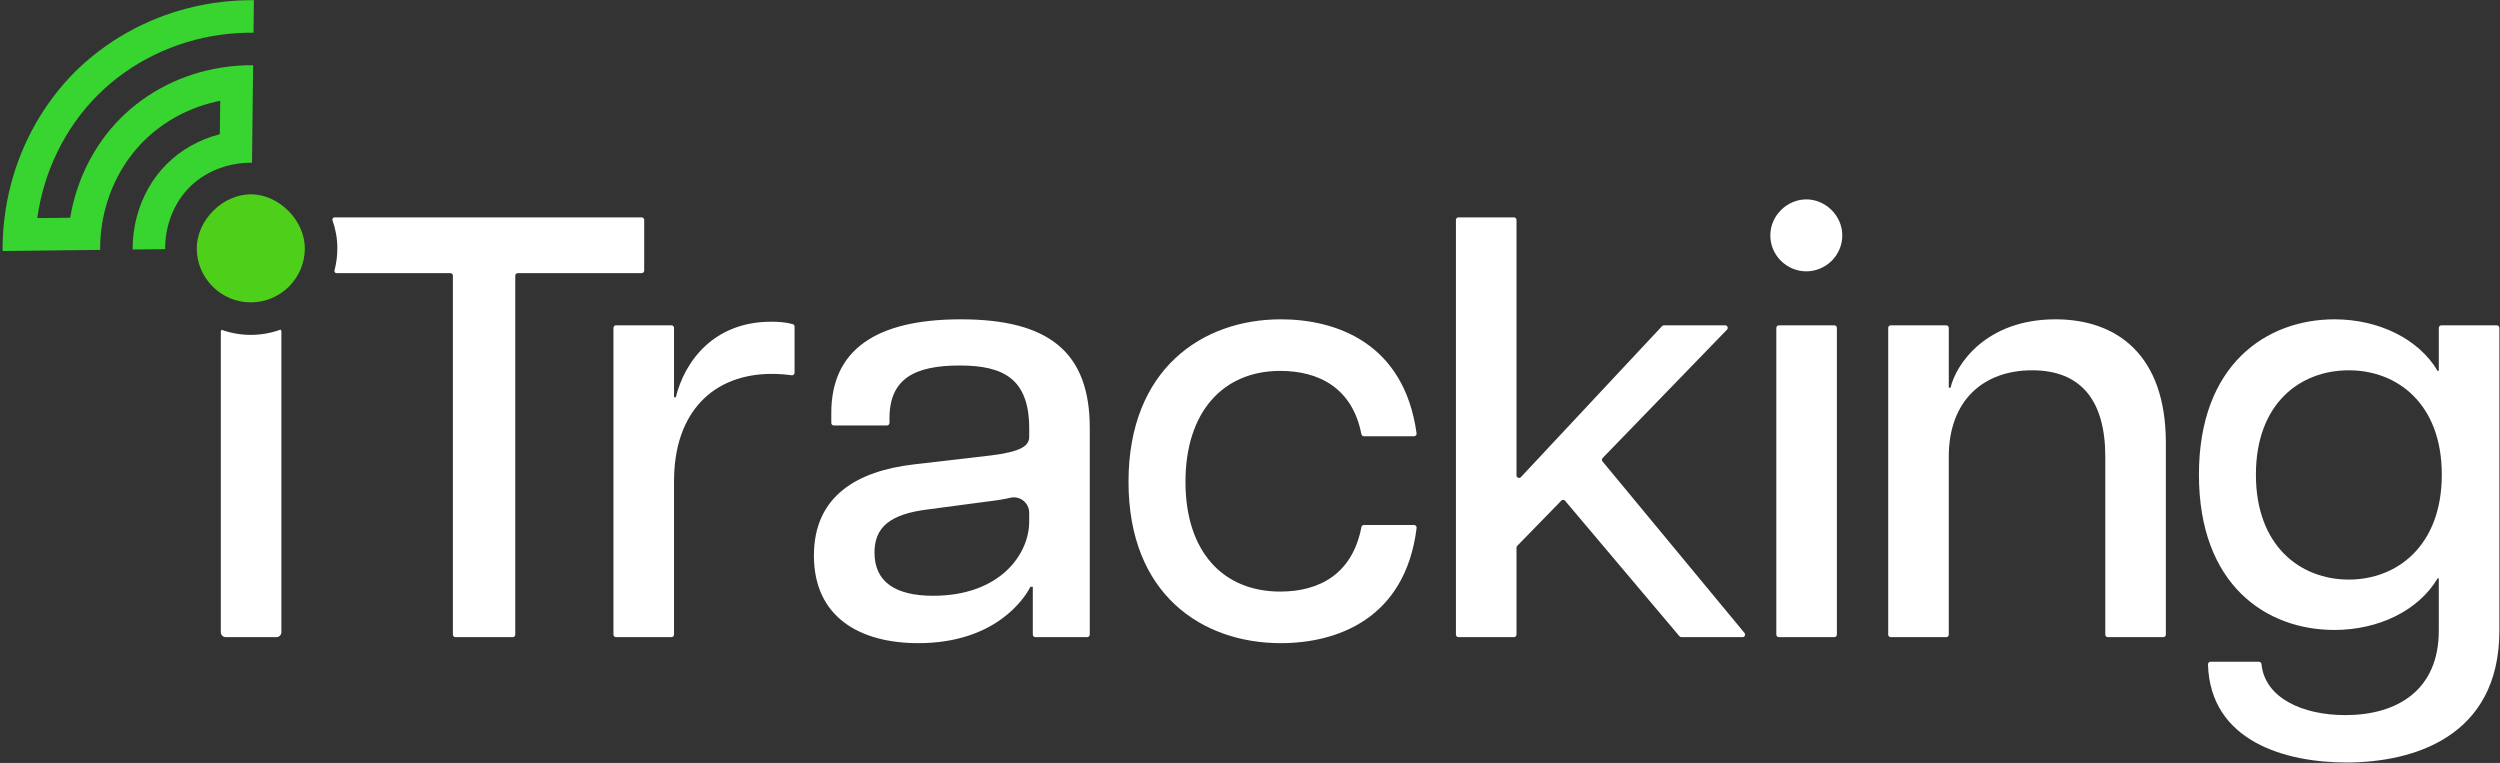
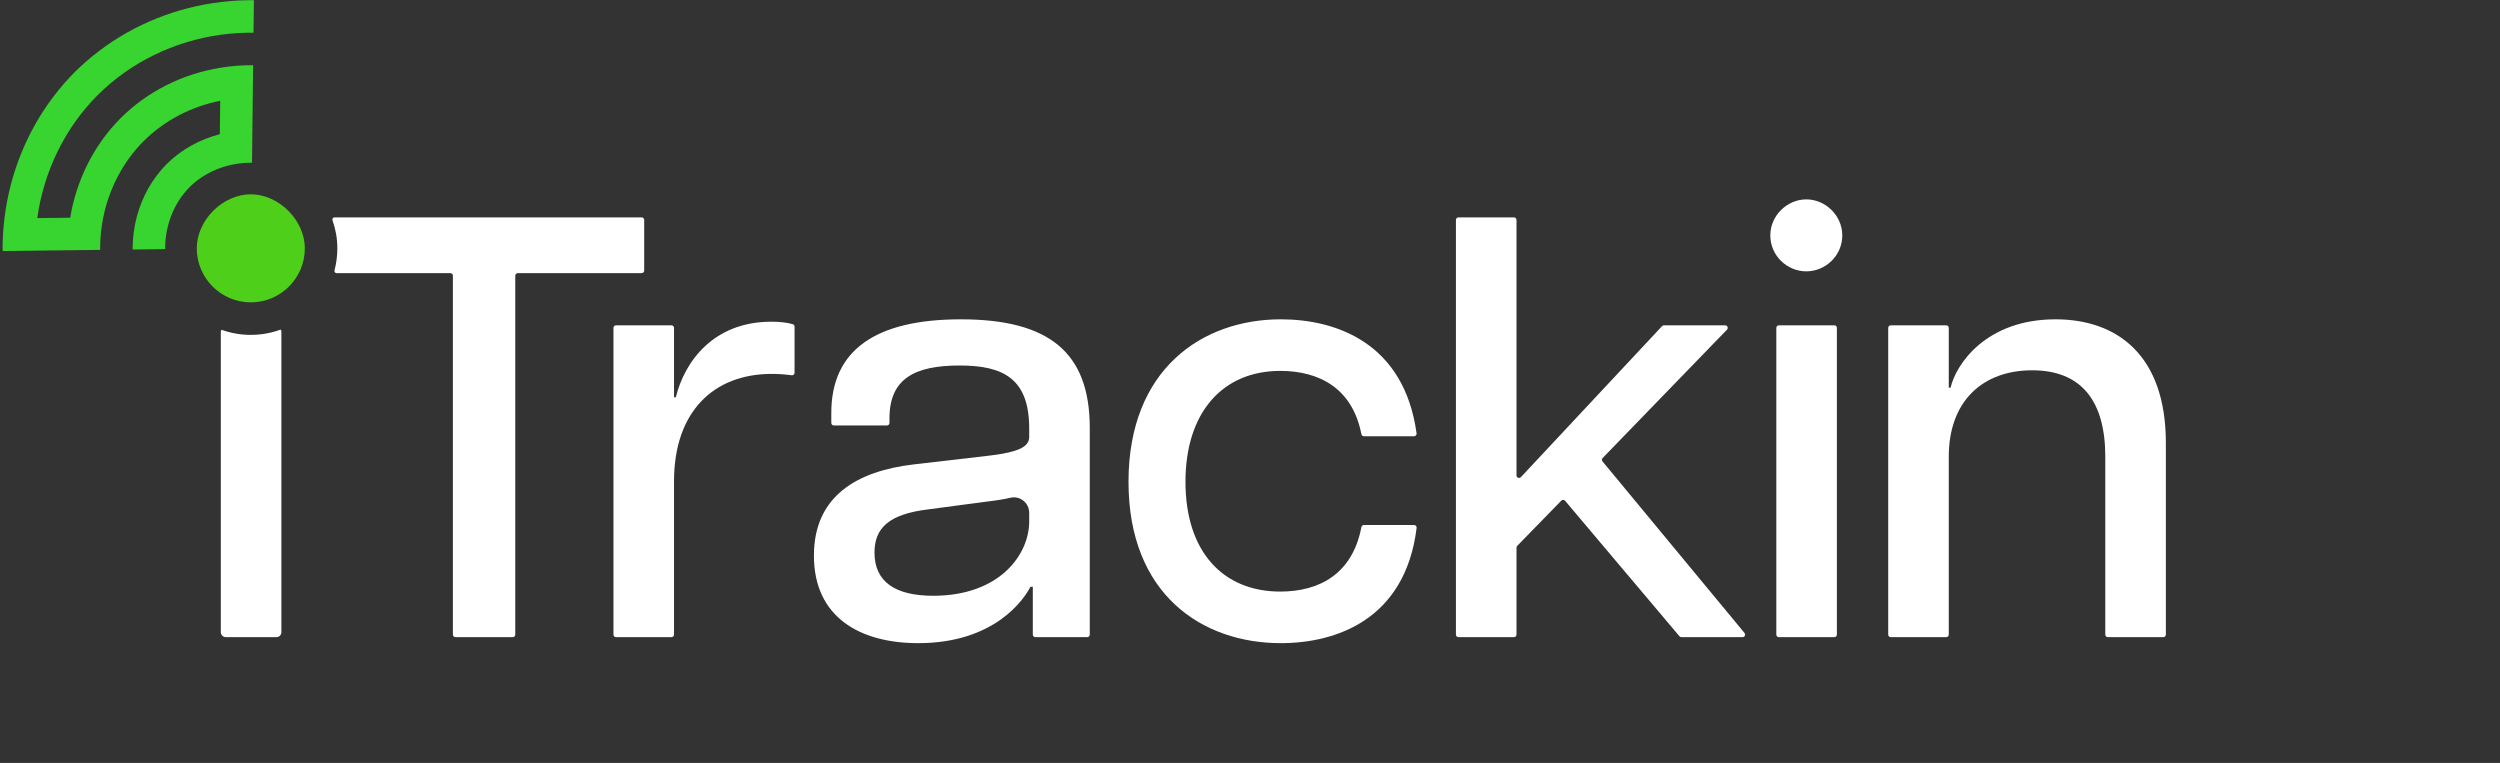
<svg xmlns="http://www.w3.org/2000/svg" viewBox="0 0 1122.52 342.565" height="342.565" width="1122.52" xml:space="preserve" id="svg2" version="1.1">
  <rect x="0" y="0" width="1122.52" height="342.565" fill="#333333" stroke="none" />
  <defs id="defs6">
    <clipPath id="clipPath18" clipPathUnits="userSpaceOnUse">
      <path id="path16" d="M 0,256.924 H 841.89 V 0 H 0 Z" />
    </clipPath>
  </defs>
  <g transform="matrix(1.333,0,0,-1.333,0,342.565)" id="g10">
    <g id="g12">
      <g clip-path="url(#clipPath18)" id="g14">
        <g transform="translate(207.492,147.408)" id="g20">
          <path id="path22" style="fill:#ffffff;fill-opacity:1;fill-rule:nonzero;stroke:none" d="m 0,0 h 18.69 c 0.473,0 0.856,-0.383 0.856,-0.856 v -23.383 h 0.606 c 3.03,12.321 12.928,25.451 32.117,25.451 2.41,0 4.989,-0.17 7.27,-0.822 0.364,-0.104 0.608,-0.448 0.608,-0.826 v -15.547 c 0,-0.52 -0.464,-0.913 -0.979,-0.842 -2.258,0.308 -4.4,0.463 -6.697,0.463 -19.593,0 -32.925,-12.726 -32.925,-36.158 v -51.662 c 0,-0.473 -0.383,-0.856 -0.856,-0.856 H 0 c -0.473,0 -0.856,0.383 -0.856,0.856 V -0.856 C -0.856,-0.383 -0.473,0 0,0" />
        </g>
        <g transform="translate(314.358,56.307)" id="g24">
          <path id="path26" style="fill:#ffffff;fill-opacity:1;fill-rule:nonzero;stroke:none" d="m 0,0 c 22.22,0 32.319,13.736 32.319,25.048 v 2.893 c 0,3.341 -3.11,5.852 -6.359,5.074 -1.967,-0.471 -4.548,-0.898 -7.982,-1.302 L -1.818,29.088 C -14.948,27.472 -19.795,22.825 -19.795,14.544 -19.795,4.646 -12.726,0 0,0 m -40.197,13.534 c 0,20.2 14.746,28.481 33.532,30.704 l 26.057,3.029 c 9.696,1.213 12.927,3.03 12.927,6.262 v 2.828 c 0,16.765 -8.686,21.209 -23.431,21.209 -15.15,0 -23.633,-4.444 -23.633,-17.775 v -1.569 c 0,-0.472 -0.384,-0.855 -0.856,-0.855 h -17.882 c -0.473,0 -0.856,0.383 -0.856,0.855 v 3.387 c 0,21.008 14.746,31.511 43.631,31.511 29.693,0 43.429,-11.11 43.429,-36.561 v -69.641 c 0,-0.472 -0.383,-0.855 -0.856,-0.855 H 34.387 c -0.472,0 -0.855,0.383 -0.855,0.855 V 3.03 h -0.808 c -2.02,-4.04 -11.918,-18.988 -37.774,-18.988 -19.593,0 -35.147,8.686 -35.147,29.492" />
        </g>
        <g transform="translate(380.125,94.687)" id="g28">
          <path id="path30" style="fill:#ffffff;fill-opacity:1;fill-rule:nonzero;stroke:none" d="m 0,0 c 0,37.975 24.846,54.74 51.307,54.74 18.588,0 41.527,-7.911 45.726,-38.409 0.07,-0.514 -0.335,-0.98 -0.854,-0.98 H 79.281 c -0.409,0 -0.755,0.298 -0.833,0.699 C 75.413,31.681 64.044,37.369 51.105,37.369 31.916,37.369 19.19,23.633 19.19,0 c 0,-23.634 12.726,-36.966 31.915,-36.966 13.14,0 24.317,5.887 27.344,21.721 0.077,0.403 0.424,0.701 0.834,0.701 h 16.909 c 0.515,0 0.919,-0.458 0.856,-0.968 C 93.242,-46.422 69.9,-54.338 51.307,-54.338 24.846,-54.338 0,-37.976 0,0" />
        </g>
        <g transform="translate(491.271,183.767)" id="g32">
          <path id="path34" style="fill:#ffffff;fill-opacity:1;fill-rule:nonzero;stroke:none" d="m 0,0 h 18.69 c 0.473,0 0.856,-0.383 0.856,-0.856 v -86.056 c 0,-0.776 0.951,-1.151 1.481,-0.584 l 47.552,50.865 c 0.162,0.173 0.388,0.271 0.625,0.271 H 89.84 c 0.756,0 1.141,-0.908 0.615,-1.451 L 48.561,-81.057 c -0.304,-0.313 -0.323,-0.805 -0.045,-1.141 l 47.84,-57.798 c 0.462,-0.558 0.065,-1.402 -0.659,-1.402 H 75.088 c -0.252,0 -0.491,0.112 -0.654,0.304 L 35.91,-95.457 c -0.326,0.387 -0.914,0.408 -1.267,0.046 l -14.854,-15.236 c -0.156,-0.159 -0.243,-0.374 -0.243,-0.597 v -29.298 c 0,-0.472 -0.383,-0.856 -0.856,-0.856 H 0 c -0.473,0 -0.856,0.384 -0.856,0.856 V -0.856 C -0.856,-0.383 -0.473,0 0,0" />
        </g>
        <g transform="translate(599.192,147.408)" id="g36">
          <path id="path38" style="fill:#ffffff;fill-opacity:1;fill-rule:nonzero;stroke:none" d="m 0,0 h 18.69 c 0.473,0 0.856,-0.383 0.856,-0.856 v -103.326 c 0,-0.473 -0.383,-0.856 -0.856,-0.856 H 0 c -0.473,0 -0.856,0.383 -0.856,0.856 V -0.856 C -0.856,-0.383 -0.473,0 0,0 m 9.244,42.419 c 6.464,0 12.12,-5.454 12.12,-12.12 0,-6.867 -5.656,-12.12 -12.12,-12.12 -6.464,0 -12.12,5.253 -12.12,12.12 0,6.666 5.656,12.12 12.12,12.12" />
        </g>
        <g transform="translate(684.504,132.257)" id="g40">
          <path id="path42" style="fill:#ffffff;fill-opacity:1;fill-rule:nonzero;stroke:none" d="m 0,0 c -16.564,0 -28.077,-10.301 -28.077,-29.087 v -59.945 c 0,-0.473 -0.384,-0.856 -0.856,-0.856 h -18.691 c -0.472,0 -0.855,0.383 -0.855,0.856 V 14.295 c 0,0.472 0.383,0.855 0.855,0.855 h 18.691 c 0.472,0 0.856,-0.383 0.856,-0.855 V -5.857 h 0.605 c 1.818,7.877 11.918,23.027 35.35,23.027 20.603,0 37.167,-11.917 37.167,-41.612 v -64.59 c 0,-0.473 -0.383,-0.856 -0.856,-0.856 h -18.69 c -0.473,0 -0.856,0.383 -0.856,0.856 v 59.945 C 24.643,-10.301 16.564,0 0,0" />
        </g>
        <g transform="translate(791.189,61.761)" id="g44">
-           <path id="path46" style="fill:#ffffff;fill-opacity:1;fill-rule:nonzero;stroke:none" d="M 0,0 C 16.159,0 31.309,11.313 31.309,35.35 31.309,59.387 16.159,70.497 0,70.497 -16.362,70.497 -31.309,59.387 -31.309,35.35 -31.309,11.313 -16.362,0 0,0 m -46.589,-27.673 h 16.311 c 0.445,0 0.802,-0.345 0.845,-0.787 1.124,-11.398 13.804,-17.191 28.221,-17.191 17.371,0 31.511,8.283 31.511,28.481 V 0.404 H 29.895 C 23.431,-10.503 9.898,-16.967 -4.848,-16.967 c -23.027,0 -45.651,15.15 -45.651,52.317 0,37.167 22.825,52.316 45.651,52.316 14.746,0 28.279,-6.463 34.743,-17.37 h 0.404 v 14.495 c 0,0.473 0.384,0.856 0.856,0.856 h 18.69 c 0.473,0 0.856,-0.383 0.856,-0.856 V -17.17 c 0,-36.156 -29.492,-44.439 -51.509,-44.439 -20.573,0 -45.887,7.111 -46.645,33.051 -0.014,0.481 0.382,0.885 0.864,0.885" />
-         </g>
+           </g>
        <g transform="translate(216.134,183.767)" id="g48">
          <path id="path50" style="fill:#ffffff;fill-opacity:1;fill-rule:nonzero;stroke:none" d="m 0,0 h -103.459 c -0.509,0 -0.851,-0.503 -0.681,-0.983 1.055,-2.966 1.638,-6.143 1.638,-9.447 0,-2.586 -0.339,-5.074 -0.963,-7.435 -0.123,-0.466 0.217,-0.921 0.699,-0.921 h 38.329 c 0.473,0 0.856,-0.383 0.856,-0.855 v -120.901 c 0,-0.472 0.383,-0.856 0.856,-0.856 h 19.296 c 0.473,0 0.856,0.384 0.856,0.856 v 120.901 c 0,0.472 0.383,0.855 0.856,0.855 H 0 c 0.473,0 0.856,0.383 0.856,0.856 V -0.856 C 0.856,-0.383 0.473,0 0,0" />
        </g>
        <g transform="translate(84.48,144.185)" id="g52">
          <path id="path54" style="fill:#ffffff;fill-opacity:1;fill-rule:nonzero;stroke:none" d="M 0,0 C -3.449,0 -6.758,0.606 -9.831,1.71 -9.987,1.566 -10.1,1.372 -10.1,1.132 v -101.274 c 0,-0.924 0.749,-1.673 1.673,-1.673 H 8.629 c 0.924,0 1.673,0.749 1.673,1.673 V 1.199 c 0,0.241 -0.114,0.435 -0.271,0.58 C 6.902,0.629 3.523,0 0,0" />
        </g>
        <g transform="translate(84.48,155.137)" id="g56">
          <path id="path58" style="fill:#4ed01a;fill-opacity:1;fill-rule:nonzero;stroke:none" d="m 0,0 c -10.035,0 -18.2,8.165 -18.2,18.202 0,4.551 2.051,9.188 5.625,12.724 3.516,3.478 8.099,5.473 12.575,5.473 4.608,0 9.293,-2.103 12.853,-5.769 3.397,-3.499 5.346,-8.029 5.346,-12.428 C 18.199,8.165 10.035,0 0,0" />
        </g>
        <g transform="translate(74.435,245.289)" id="g60">
          <path id="path62" style="fill:#38d430;fill-opacity:1;fill-rule:nonzero;stroke:none" d="M 0,0 C 3.611,0.492 7.275,0.724 10.961,0.679 L 11.088,11.63 C 7.407,11.674 3.749,11.455 0.128,11.03 -14.878,9.268 -29.15,3.56 -41.002,-5.426 c -2.913,-2.209 -5.694,-4.597 -8.289,-7.191 -2.591,-2.591 -4.98,-5.372 -7.19,-8.289 -8.943,-11.805 -14.668,-26.052 -16.456,-40.99 -0.38,-3.175 -0.604,-6.378 -0.621,-9.598 -0.002,-0.454 0.021,-0.907 0.026,-1.361 l 10.949,0.127 10.948,0.127 10.948,0.128 v 0 c -0.003,0.268 -0.017,0.535 -0.016,0.804 0.019,3.436 0.38,6.841 1.055,10.161 1.984,9.752 6.701,18.768 13.591,25.658 6.942,6.942 15.992,11.645 25.798,13.602 L -0.39,-33.504 c -6.816,-1.761 -13.049,-5.217 -17.923,-10.091 -4.826,-4.826 -8.281,-11.018 -10.061,-17.782 -0.88,-3.343 -1.357,-6.822 -1.376,-10.351 -0.001,-0.206 0.01,-0.412 0.012,-0.618 l 10.948,0.127 c -0.001,0.145 -0.009,0.289 -0.008,0.433 0.019,3.659 0.696,7.236 1.936,10.543 1.406,3.748 3.537,7.148 6.293,9.904 2.799,2.799 6.244,4.945 10.046,6.344 3.435,1.265 7.16,1.92 10.974,1.871 l 0.127,10.95 0.128,10.951 0.127,10.951 c -3.697,0.045 -7.363,-0.251 -10.963,-0.835 -12.778,-2.074 -24.661,-7.988 -33.672,-16.999 -8.951,-8.951 -14.884,-20.811 -16.99,-33.532 l -11.092,-0.129 c 2.181,15.678 9.324,30.392 20.338,41.406 C -30.466,-9.281 -15.742,-2.147 0,0" />
        </g>
      </g>
    </g>
  </g>
</svg>